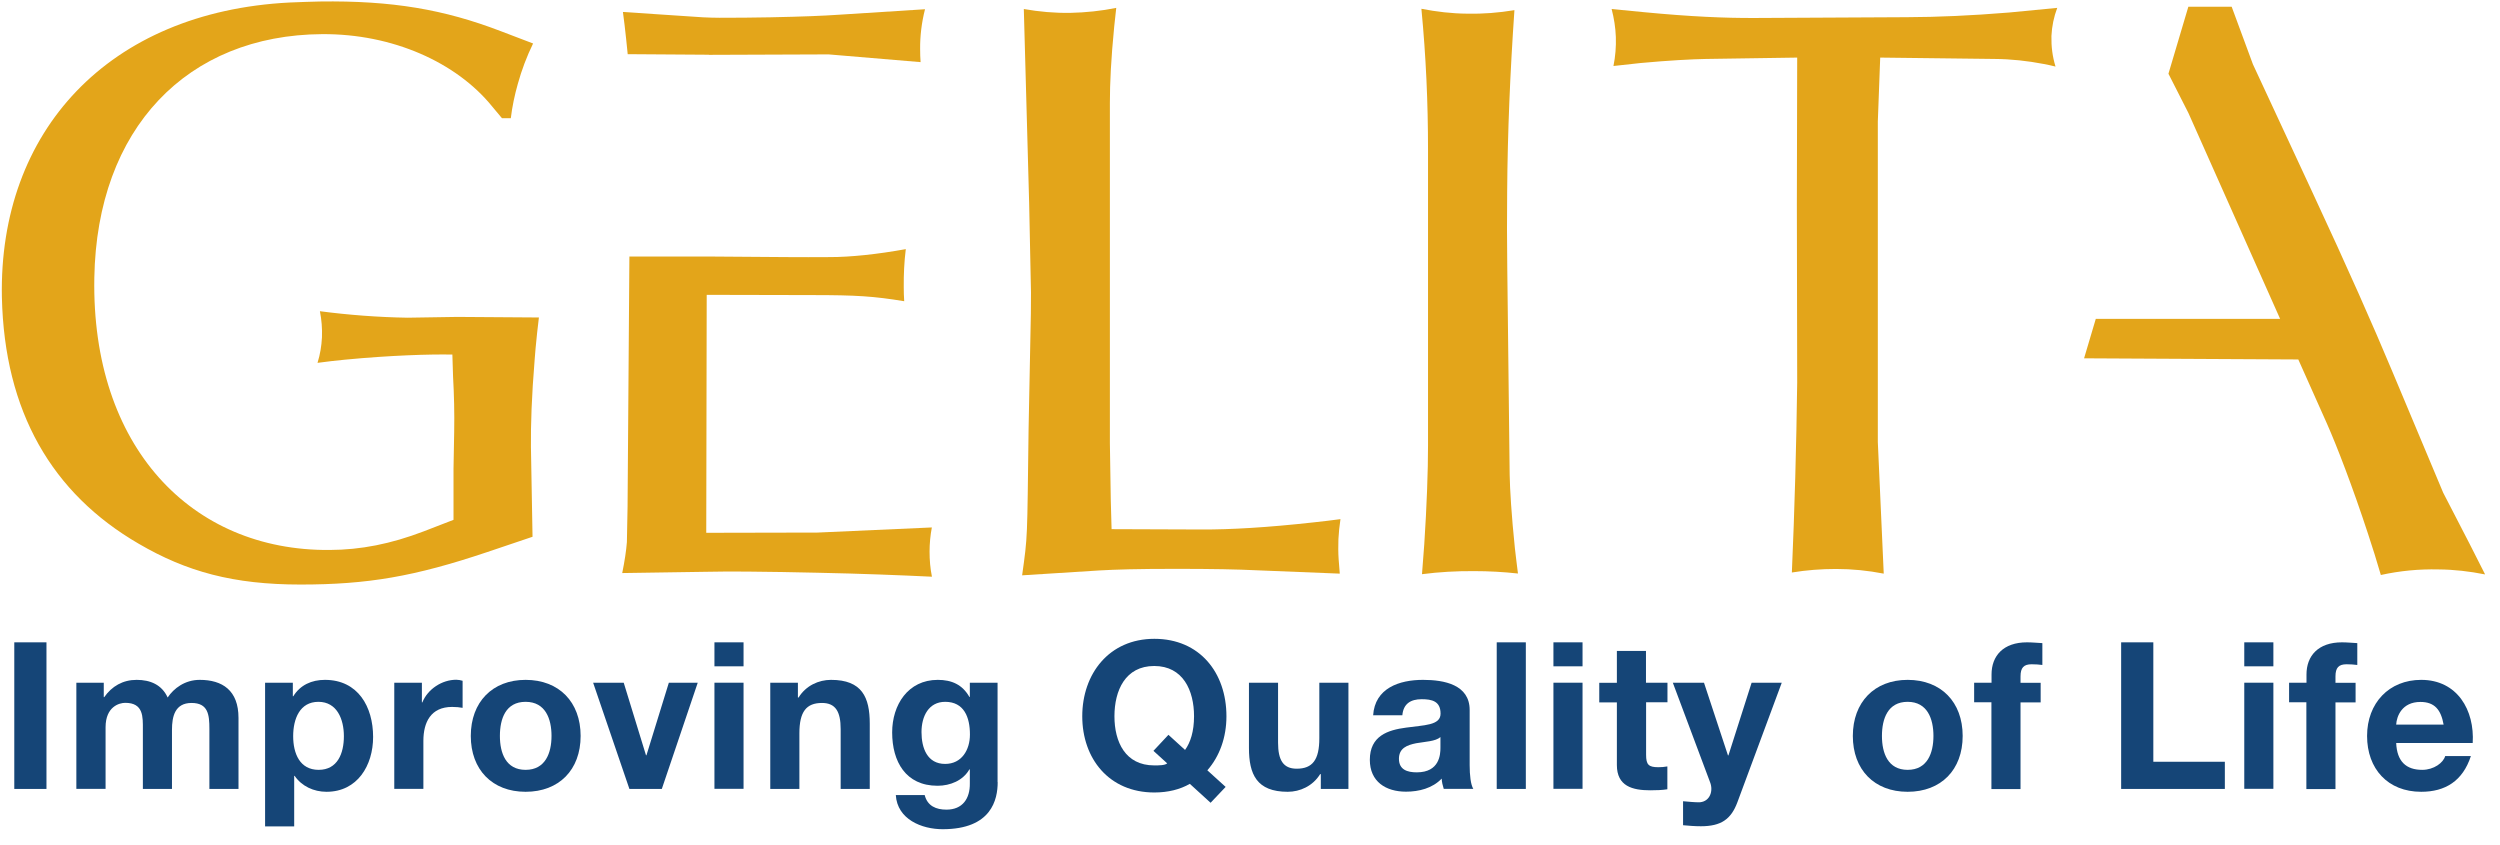
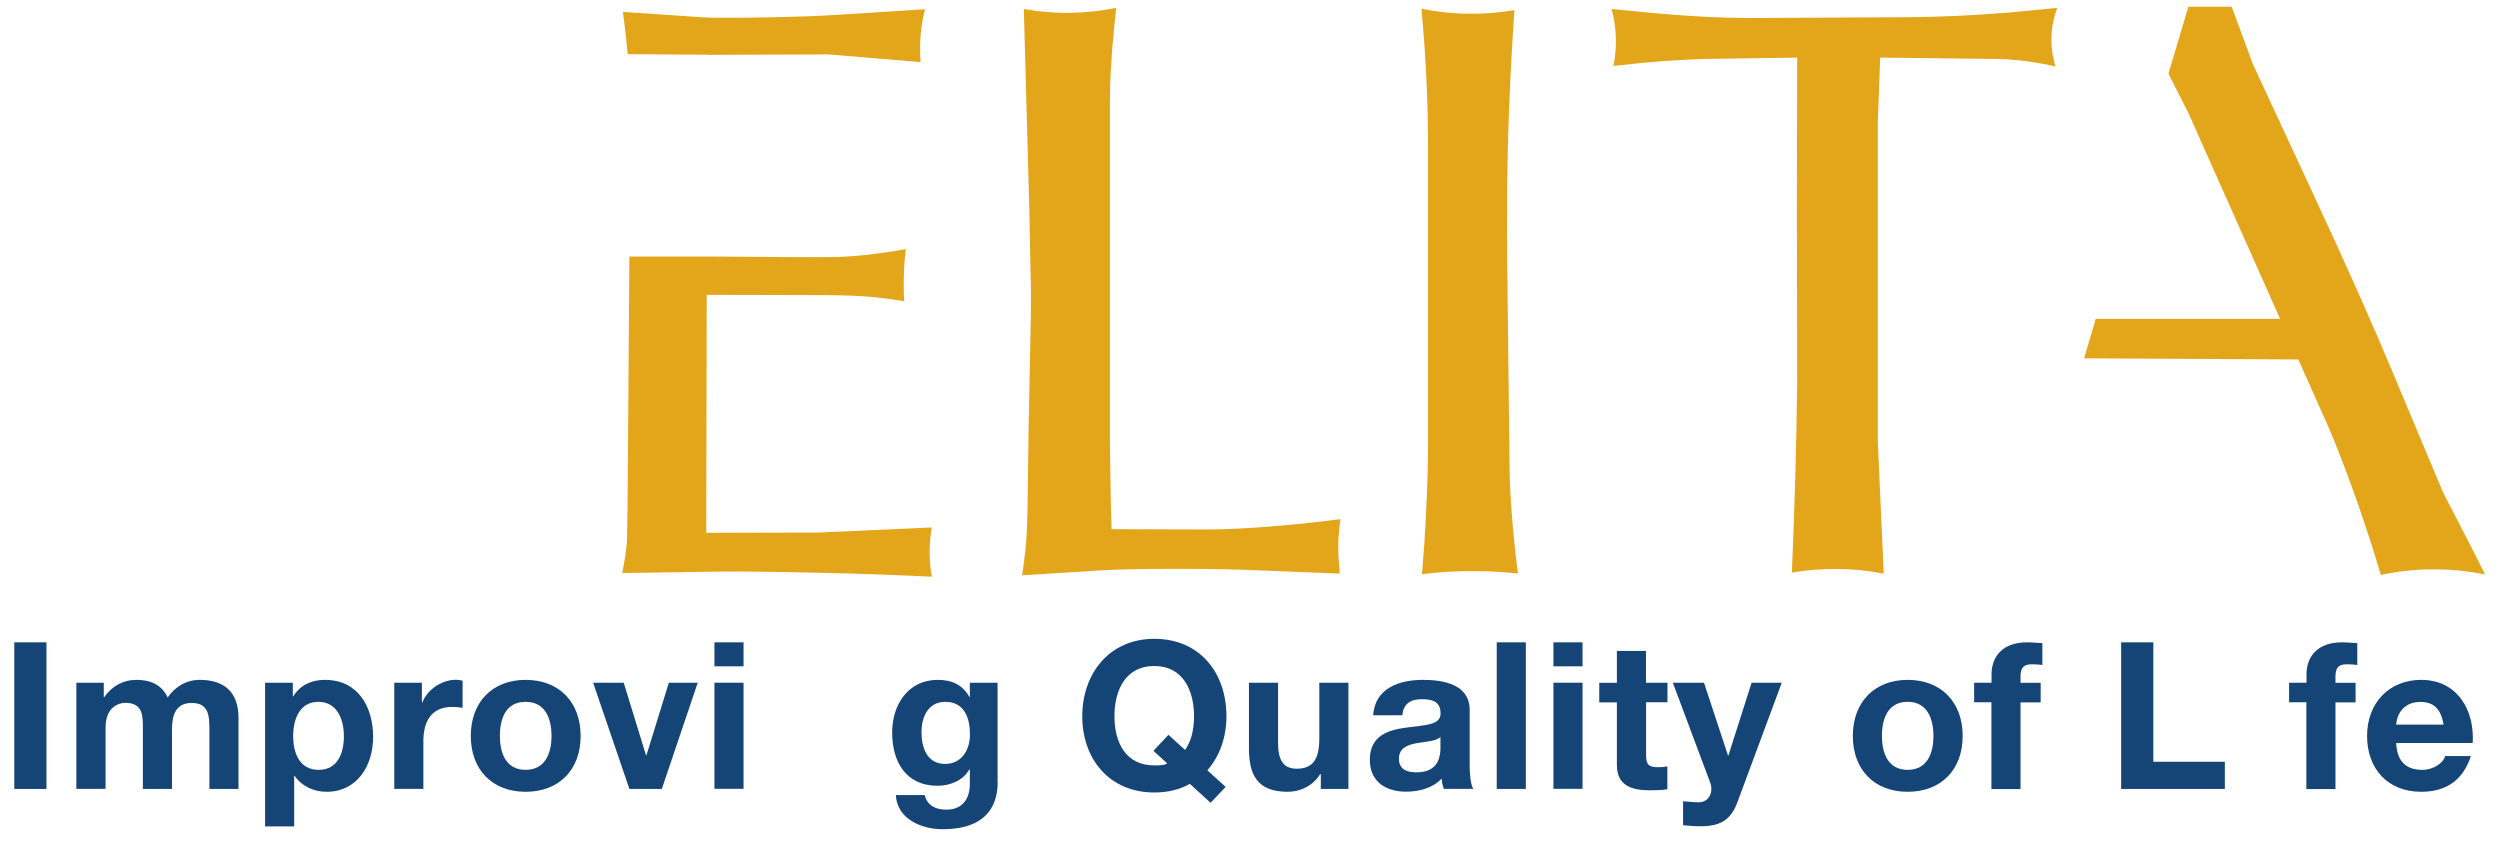
<svg xmlns="http://www.w3.org/2000/svg" width="148" height="50" viewBox="0 0 148 50" fill="none">
  <g id="Ebene_1" clip-path="url(#clip0_984_149)">
-     <path id="Vector" fill-rule="evenodd" clip-rule="evenodd" d="M26.78 20.99C25.461 20.963 23.078 21.037 20.419 21.293C19.874 21.347 19.336 21.407 18.797 21.481C18.952 20.983 19.033 20.491 19.06 19.966C19.08 19.448 19.04 18.936 18.939 18.424C20.628 18.646 22.412 18.781 24.128 18.808L27.07 18.761L31.903 18.795C31.835 19.354 31.755 20.061 31.707 20.613L31.654 21.259C31.472 23.461 31.418 25.178 31.431 26.457L31.526 31.777L28.833 32.686C24.525 34.134 21.759 34.605 17.788 34.605C13.816 34.605 11.043 33.844 8.209 32.188C3.073 29.205 0.26 24.363 0.112 17.596C-0.084 7.772 6.419 0.695 17.141 0.149C17.74 0.123 18.34 0.102 18.932 0.089C23.22 0.028 26.289 0.56 29.634 1.84L31.559 2.574C31.182 3.348 30.886 4.136 30.657 4.957C30.469 5.617 30.321 6.317 30.24 6.997H29.715L29.143 6.311C27.023 3.691 23.24 1.994 19.073 2.021C11.097 2.069 5.732 7.583 5.584 16.451C5.409 26.437 11.319 32.625 19.511 32.558C21.362 32.551 23.132 32.201 25.091 31.454L26.848 30.774V27.744L26.888 25.562C26.908 24.451 26.881 23.367 26.821 22.296L26.78 20.97V20.99Z" fill="#E3A51A" />
    <path id="Vector_2" fill-rule="evenodd" clip-rule="evenodd" d="M60.502 34.06L65.086 33.77C66.055 33.716 67.24 33.676 69.602 33.676C71.783 33.676 73.19 33.703 74.462 33.764L79.315 33.959L79.248 33.117C79.221 32.727 79.221 32.323 79.234 31.919C79.255 31.528 79.295 31.124 79.356 30.733C78.837 30.801 78.312 30.868 77.787 30.922C74.994 31.232 72.82 31.353 71.144 31.346L65.806 31.326L65.759 29.643L65.705 26.256V6.082C65.705 4.931 65.772 3.496 65.961 1.577C66.001 1.214 66.035 0.843 66.082 0.466C65.194 0.648 64.271 0.742 63.363 0.762C62.434 0.776 61.512 0.695 60.61 0.534L60.926 12.034C60.966 13.792 61 15.556 61.034 17.307C61.034 17.718 61.034 18.142 61.027 18.552L60.892 25.414C60.805 32.073 60.845 31.636 60.509 34.067L60.502 34.06Z" fill="#E3A51A" />
    <path id="Vector_3" fill-rule="evenodd" clip-rule="evenodd" d="M84.148 0.533C84.418 3.355 84.539 6.048 84.539 8.896V26.377C84.539 27.878 84.465 29.945 84.317 32.215C84.276 32.807 84.229 33.4 84.182 33.992C85.212 33.858 86.228 33.804 87.258 33.81C88.133 33.81 89.001 33.858 89.863 33.952C89.796 33.453 89.742 32.949 89.681 32.45C89.48 30.524 89.385 28.929 89.372 28.094L89.23 15.805C89.21 14.323 89.21 12.829 89.224 11.341C89.251 7.792 89.399 4.304 89.654 0.601C88.726 0.755 87.797 0.83 86.854 0.809C85.952 0.803 85.03 0.695 84.148 0.52V0.533Z" fill="#E3A51A" />
    <path id="Vector_4" fill-rule="evenodd" clip-rule="evenodd" d="M95.409 0.534C95.55 1.079 95.638 1.631 95.658 2.19C95.678 2.762 95.631 3.341 95.517 3.907C96.055 3.846 96.58 3.786 97.112 3.732C98.775 3.577 100.208 3.503 100.989 3.49L106.394 3.409L106.374 12.115L106.394 22.653C106.347 26.363 106.239 30.235 106.078 33.892C106.939 33.75 107.821 33.683 108.689 33.683C109.645 33.683 110.581 33.777 111.517 33.959L111.167 26.168V7.2L111.308 3.409L118.079 3.49C119.055 3.496 120.038 3.604 120.98 3.786C121.216 3.833 121.458 3.88 121.687 3.941C121.505 3.348 121.431 2.756 121.445 2.129C121.472 1.557 121.586 1.005 121.788 0.466L118.927 0.742C116.699 0.924 114.707 1.012 112.89 1.018L103.87 1.065C102.1 1.072 100.074 0.985 97.334 0.722L95.402 0.534H95.409Z" fill="#E3A51A" />
    <path id="Vector_5" fill-rule="evenodd" clip-rule="evenodd" d="M41.966 3.247L49.053 3.22L54.499 3.678C54.479 3.422 54.472 3.16 54.472 2.904C54.465 2.129 54.559 1.335 54.761 0.547L49.693 0.87C48.697 0.938 47.519 0.985 45.587 1.025C44.591 1.045 43.588 1.052 42.592 1.052C42.262 1.052 41.939 1.039 41.616 1.025L36.877 0.709C37.005 1.611 37.16 3.207 37.16 3.207L41.966 3.24V3.247Z" fill="#E3A51A" />
    <path id="Vector_6" fill-rule="evenodd" clip-rule="evenodd" d="M37.26 15.193L37.152 30L37.112 32.094C37.072 32.599 36.984 33.191 36.836 33.925L41.723 33.851C42.578 33.831 43.406 33.831 44.26 33.838C45.62 33.851 46.986 33.872 48.353 33.905C51.012 33.959 53.32 34.053 55.171 34.141C55.07 33.643 55.03 33.158 55.03 32.653C55.03 32.188 55.077 31.683 55.165 31.225L48.4 31.528L41.81 31.542L41.837 17.455L48.057 17.469C50.715 17.469 51.718 17.536 53.529 17.832C53.509 17.543 53.502 17.267 53.502 16.991C53.495 16.25 53.529 15.509 53.623 14.748C51.92 15.058 50.339 15.22 49.134 15.22C48.279 15.226 47.424 15.226 46.562 15.22L41.958 15.186H37.253L37.26 15.193Z" fill="#E3A51A" />
    <path id="Vector_7" fill-rule="evenodd" clip-rule="evenodd" d="M123.378 21.212L136.059 21.28L137.749 25.064C138.348 26.417 139.27 28.808 140.185 31.595C140.455 32.41 140.71 33.225 140.946 34.04C142.077 33.791 143.208 33.683 144.359 33.71C145.287 33.716 146.203 33.824 147.118 34.006L146.203 32.201L144.635 29.165L141.626 21.993C140.502 19.307 139.048 16.007 136.853 11.294L133.373 3.806L132.115 0.399H129.55L128.372 4.365L129.55 6.681L134.982 18.876H124.071L123.371 21.233L123.378 21.212Z" fill="#E3A51A" />
    <path id="Vector_8" fill-rule="evenodd" clip-rule="evenodd" d="M0.846 38.026H2.751V46.705H0.846V38.026Z" fill="#154577" />
    <path id="Vector_9" fill-rule="evenodd" clip-rule="evenodd" d="M4.514 40.417H6.143V41.272H6.17C6.62 40.625 7.273 40.248 8.088 40.248C8.902 40.248 9.582 40.538 9.925 41.292C10.289 40.747 10.949 40.248 11.824 40.248C13.163 40.248 14.119 40.868 14.119 42.497V46.706H12.396V43.144C12.396 42.309 12.322 41.615 11.339 41.615C10.356 41.615 10.181 42.416 10.181 43.204V46.706H8.458V43.177C8.458 42.45 8.505 41.608 7.415 41.608C7.071 41.608 6.25 41.824 6.25 43.056V46.699H4.52V40.417H4.514Z" fill="#154577" />
    <path id="Vector_10" fill-rule="evenodd" clip-rule="evenodd" d="M15.693 40.417H17.336V41.218H17.363C17.773 40.551 18.453 40.248 19.234 40.248C21.199 40.248 22.088 41.844 22.088 43.629C22.088 45.305 21.166 46.874 19.328 46.874C18.574 46.874 17.861 46.544 17.443 45.931H17.416V48.921H15.693V40.423V40.417ZM20.358 43.581C20.358 42.585 19.954 41.548 18.85 41.548C17.746 41.548 17.356 42.558 17.356 43.581C17.356 44.605 17.746 45.575 18.864 45.575C19.981 45.575 20.358 44.605 20.358 43.581Z" fill="#154577" />
    <path id="Vector_11" fill-rule="evenodd" clip-rule="evenodd" d="M23.334 40.416H24.976V41.581H25.003C25.32 40.793 26.168 40.241 27.009 40.241C27.13 40.241 27.278 40.268 27.386 40.302V41.904C27.231 41.871 26.976 41.85 26.767 41.85C25.501 41.85 25.064 42.76 25.064 43.864V46.699H23.341V40.416H23.334Z" fill="#154577" />
    <path id="Vector_12" fill-rule="evenodd" clip-rule="evenodd" d="M31.116 40.248C33.094 40.248 34.373 41.561 34.373 43.568C34.373 45.575 33.094 46.874 31.116 46.874C29.137 46.874 27.871 45.561 27.871 43.568C27.871 41.561 29.15 40.248 31.116 40.248ZM31.116 45.575C32.293 45.575 32.65 44.565 32.65 43.568C32.65 42.571 32.3 41.548 31.116 41.548C29.931 41.548 29.594 42.558 29.594 43.568C29.594 44.578 29.944 45.575 31.116 45.575Z" fill="#154577" />
    <path id="Vector_13" fill-rule="evenodd" clip-rule="evenodd" d="M39.179 46.706H37.261L35.113 40.416H36.924L38.243 44.712H38.27L39.596 40.416H41.306L39.179 46.706Z" fill="#154577" />
    <path id="Vector_14" fill-rule="evenodd" clip-rule="evenodd" d="M44.018 39.446H42.295V38.026H44.018V39.446ZM42.295 40.416H44.018V46.698H42.295V40.416Z" fill="#154577" />
-     <path id="Vector_15" fill-rule="evenodd" clip-rule="evenodd" d="M45.594 40.417H47.236V41.292H47.276C47.714 40.585 48.468 40.248 49.195 40.248C51.032 40.248 51.49 41.279 51.49 42.841V46.706H49.767V43.157C49.767 42.127 49.464 41.615 48.663 41.615C47.727 41.615 47.324 42.14 47.324 43.413V46.706H45.6V40.423L45.594 40.417Z" fill="#154577" />
    <path id="Vector_16" fill-rule="evenodd" clip-rule="evenodd" d="M59.063 46.302C59.063 47.332 58.699 49.089 55.805 49.089C54.566 49.089 53.119 48.504 53.032 47.069H54.742C54.903 47.716 55.421 47.931 56.027 47.931C56.99 47.931 57.427 47.271 57.414 46.376V45.548H57.387C57.01 46.208 56.256 46.517 55.502 46.517C53.617 46.517 52.816 45.083 52.816 43.359C52.816 41.73 53.752 40.248 55.516 40.248C56.343 40.248 56.976 40.531 57.387 41.258H57.414V40.417H59.056V46.302H59.063ZM57.42 43.48C57.42 42.457 57.07 41.548 55.953 41.548C54.984 41.548 54.553 42.396 54.553 43.339C54.553 44.282 54.89 45.224 55.953 45.224C56.936 45.224 57.42 44.389 57.42 43.487V43.48Z" fill="#154577" />
    <path id="Vector_17" fill-rule="evenodd" clip-rule="evenodd" d="M71.663 47.521L70.438 46.403C69.866 46.733 69.152 46.915 68.338 46.915C65.652 46.915 64.07 44.908 64.07 42.403C64.07 39.898 65.652 37.818 68.338 37.818C71.023 37.818 72.605 39.824 72.605 42.403C72.605 43.656 72.201 44.773 71.475 45.602L72.558 46.585L71.67 47.521H71.663ZM69.172 43.501L70.155 44.396C70.472 43.959 70.687 43.306 70.687 42.403C70.687 40.881 70.041 39.427 68.331 39.427C66.615 39.427 65.975 40.881 65.975 42.403C65.975 43.925 66.621 45.312 68.331 45.312C68.614 45.312 68.964 45.312 69.098 45.191L68.284 44.45L69.172 43.501Z" fill="#154577" />
    <path id="Vector_18" fill-rule="evenodd" clip-rule="evenodd" d="M79.834 46.706H78.192V45.83H78.151C77.714 46.537 76.96 46.874 76.233 46.874C74.395 46.874 73.938 45.837 73.938 44.281V40.416H75.661V43.965C75.661 44.995 75.964 45.507 76.765 45.507C77.7 45.507 78.104 44.982 78.104 43.709V40.416H79.827V46.706H79.834Z" fill="#154577" />
    <path id="Vector_19" fill-rule="evenodd" clip-rule="evenodd" d="M81.289 42.356C81.39 40.74 82.83 40.248 84.244 40.248C85.496 40.248 87.004 40.531 87.004 42.033V45.305C87.004 45.877 87.064 46.45 87.219 46.699H85.469C85.408 46.504 85.355 46.295 85.348 46.093C84.803 46.665 84.002 46.867 83.234 46.867C82.043 46.867 81.094 46.275 81.094 44.982C81.094 43.561 82.164 43.218 83.234 43.076C84.291 42.922 85.281 42.955 85.281 42.248C85.281 41.508 84.769 41.393 84.163 41.393C83.51 41.393 83.079 41.662 83.019 42.342H81.296L81.289 42.356ZM85.274 43.635C84.984 43.891 84.372 43.905 83.84 43.999C83.302 44.107 82.817 44.288 82.817 44.921C82.817 45.568 83.315 45.723 83.874 45.723C85.227 45.723 85.274 44.652 85.274 44.275V43.635Z" fill="#154577" />
    <path id="Vector_20" fill-rule="evenodd" clip-rule="evenodd" d="M88.606 38.026H90.329V46.705H88.606V38.026Z" fill="#154577" />
    <path id="Vector_21" fill-rule="evenodd" clip-rule="evenodd" d="M93.686 39.446H91.963V38.026H93.686V39.446ZM91.963 40.416H93.686V46.698H91.963V40.416Z" fill="#154577" />
    <path id="Vector_22" fill-rule="evenodd" clip-rule="evenodd" d="M97.449 40.416H98.714V41.574H97.449V44.685C97.449 45.271 97.597 45.419 98.176 45.419C98.358 45.419 98.526 45.406 98.708 45.372V46.725C98.418 46.773 98.041 46.786 97.698 46.786C96.641 46.786 95.719 46.544 95.719 45.291V41.581H94.676V40.423H95.719V38.537H97.442V40.423L97.449 40.416Z" fill="#154577" />
    <path id="Vector_23" fill-rule="evenodd" clip-rule="evenodd" d="M102.854 47.493C102.478 48.503 101.885 48.914 100.694 48.914C100.344 48.914 99.987 48.887 99.637 48.853V47.433C99.967 47.453 100.303 47.507 100.647 47.493C101.239 47.433 101.434 46.813 101.239 46.315L99.031 40.416H100.876L102.296 44.719H102.323L103.696 40.416H105.48L102.854 47.493Z" fill="#154577" />
    <path id="Vector_24" fill-rule="evenodd" clip-rule="evenodd" d="M112.932 40.248C114.911 40.248 116.19 41.561 116.19 43.568C116.19 45.575 114.911 46.874 112.932 46.874C110.953 46.874 109.688 45.561 109.688 43.568C109.688 41.575 110.96 40.248 112.932 40.248ZM112.932 45.575C114.11 45.575 114.46 44.565 114.46 43.568C114.46 42.571 114.11 41.548 112.932 41.548C111.754 41.548 111.411 42.558 111.411 43.568C111.411 44.578 111.761 45.575 112.932 45.575Z" fill="#154577" />
    <path id="Vector_25" fill-rule="evenodd" clip-rule="evenodd" d="M117.899 41.574H116.869V40.416H117.899V39.931C117.899 38.827 118.592 38.026 119.999 38.026C120.302 38.026 120.618 38.059 120.908 38.073V39.366C120.706 39.339 120.497 39.325 120.275 39.325C119.811 39.325 119.615 39.52 119.615 40.046V40.423H120.807V41.581H119.615V46.712H117.892V41.581L117.899 41.574Z" fill="#154577" />
    <path id="Vector_26" fill-rule="evenodd" clip-rule="evenodd" d="M125.572 38.026H127.477V45.096H131.711V46.705H125.572V38.026Z" fill="#154577" />
-     <path id="Vector_27" fill-rule="evenodd" clip-rule="evenodd" d="M134.584 39.446H132.861V38.026H134.584V39.446ZM132.861 40.416H134.584V46.698H132.861V40.416Z" fill="#154577" />
    <path id="Vector_28" fill-rule="evenodd" clip-rule="evenodd" d="M136.544 41.574H135.514V40.416H136.544V39.931C136.544 38.827 137.237 38.026 138.644 38.026C138.947 38.026 139.263 38.059 139.552 38.073V39.366C139.344 39.339 139.135 39.325 138.92 39.325C138.455 39.325 138.26 39.52 138.26 40.046V40.423H139.451V41.581H138.26V46.712H136.537V41.581L136.544 41.574Z" fill="#154577" />
    <path id="Vector_29" fill-rule="evenodd" clip-rule="evenodd" d="M141.854 43.985C141.901 45.076 142.44 45.575 143.395 45.575C144.089 45.575 144.647 45.15 144.755 44.76H146.276C145.792 46.241 144.755 46.874 143.335 46.874C141.356 46.874 140.131 45.514 140.131 43.568C140.131 41.622 141.43 40.248 143.335 40.248C145.475 40.248 146.505 42.046 146.384 43.985H141.854ZM144.661 42.895C144.506 42.019 144.129 41.555 143.288 41.555C142.197 41.555 141.881 42.403 141.854 42.895H144.661Z" fill="#154577" />
  </g>
  <defs>
    <clipPath id="clip0_984_149">
      <rect width="147" height="49" fill="white" transform="translate(0.111 0.089)" />
    </clipPath>
  </defs>
</svg>